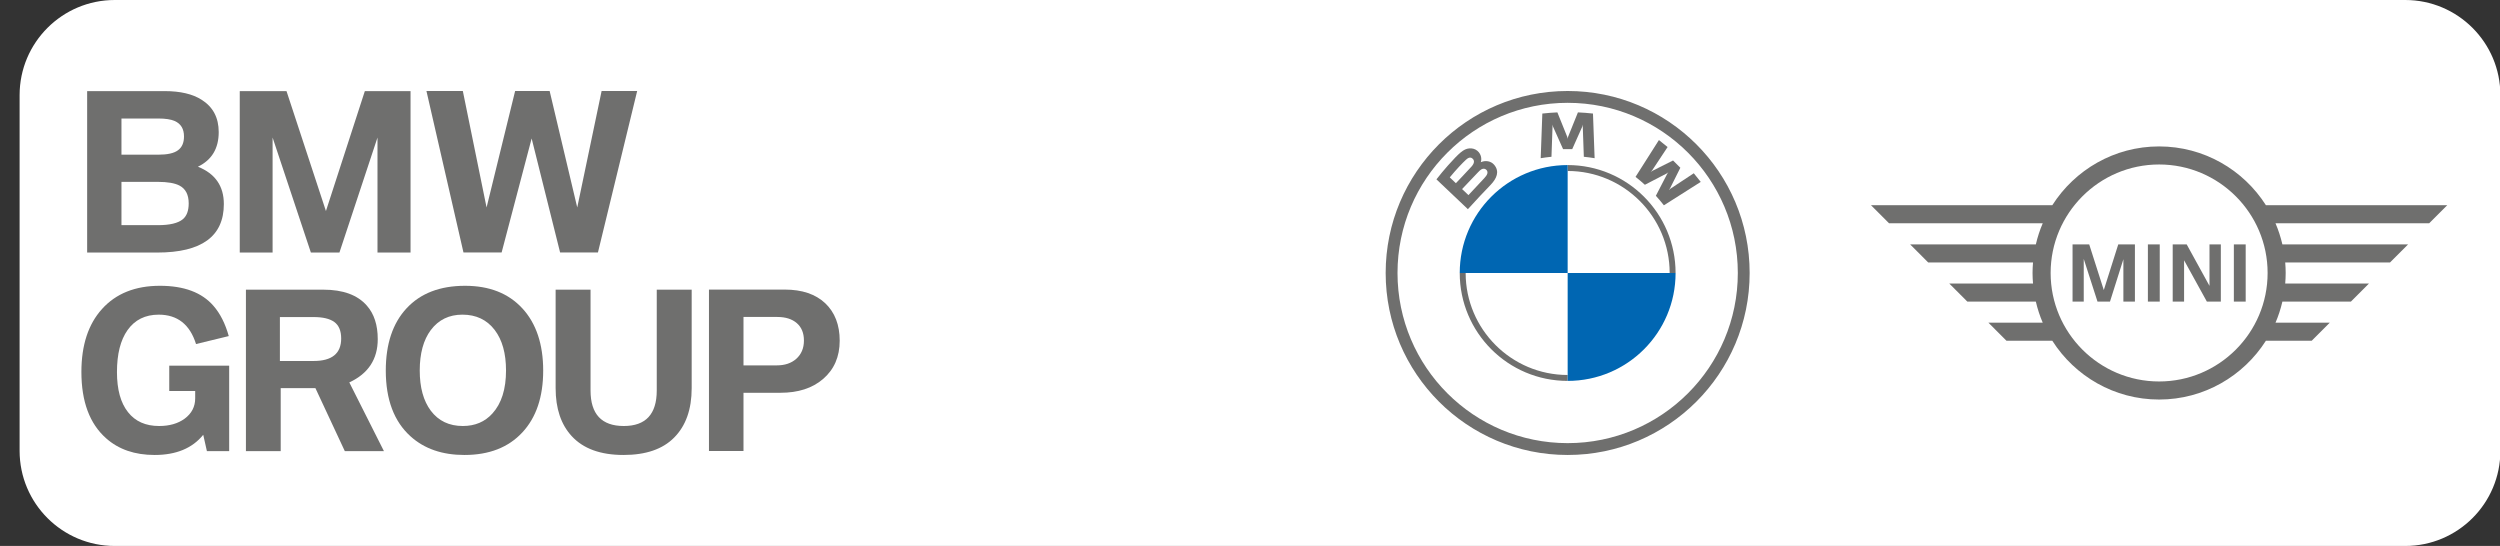
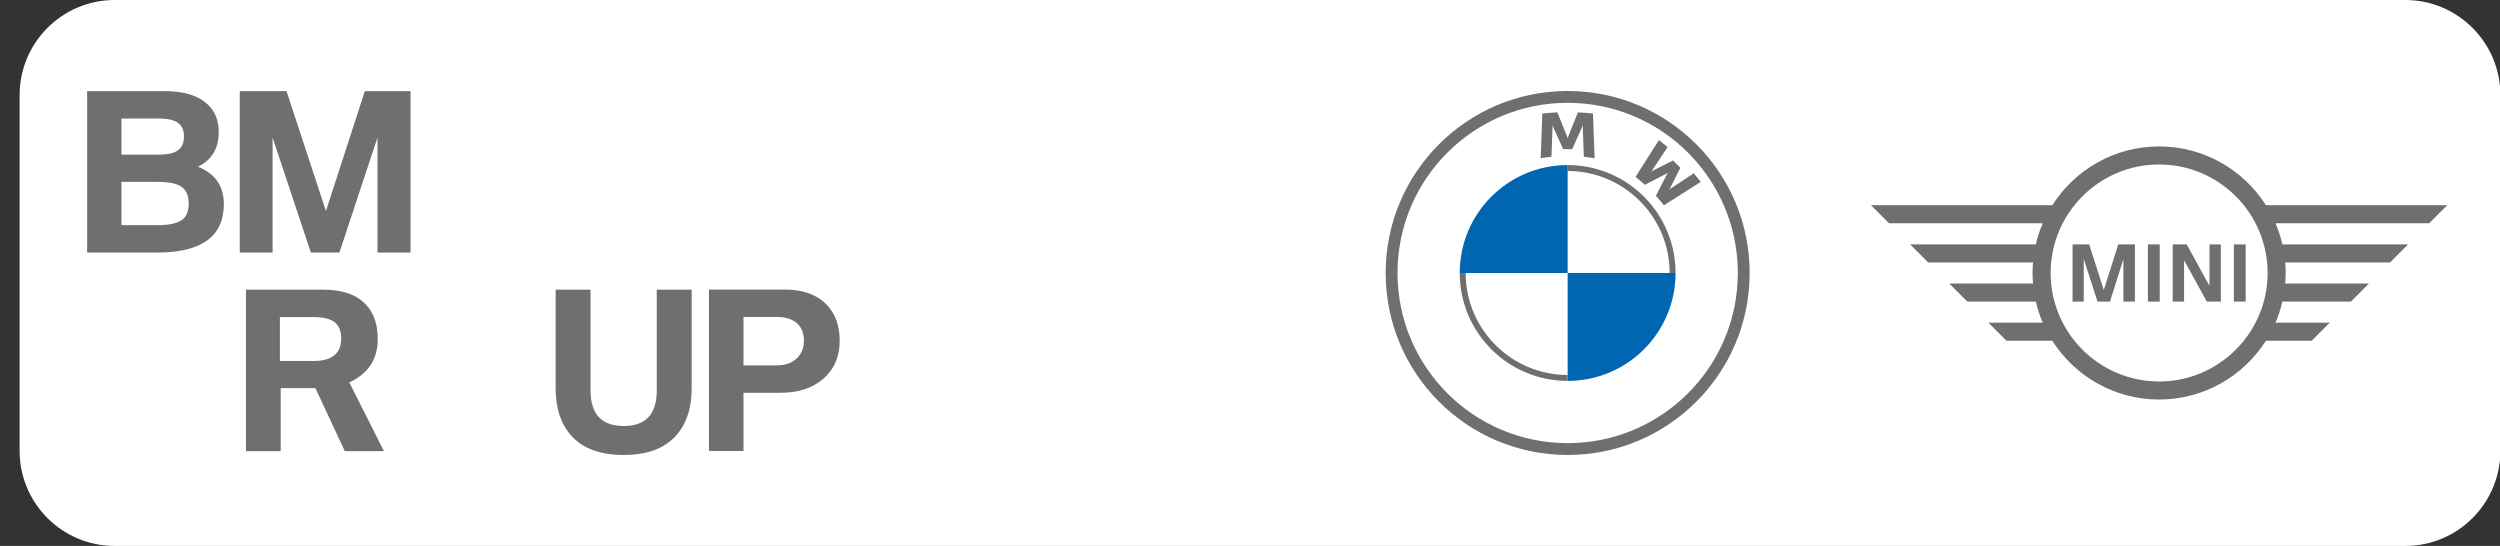
<svg xmlns="http://www.w3.org/2000/svg" id="Ebene_1" version="1.1" viewBox="0 0 457.906 100">
  <rect x="0" y="0" width="457.906" height="100" fill="#333333" stroke="none" />
  <defs>
    <style>
      .st0 {
        fill: none;
      }

      .st1 {
        fill: #0066b2;
      }

      .st2 {
        clip-path: url(#clippath-1);
      }

      .st3 {
        clip-path: url(#clippath-3);
      }

      .st4 {
        clip-path: url(#clippath-2);
      }

      .st5 {
        fill: #fff;
      }

      .st6 {
        fill: #6f6f6e;
      }

      .st7 {
        clip-path: url(#clippath);
      }
    </style>
    <clipPath id="clippath">
      <rect class="st0" x="14.933" y="16.666" width="138.868" height="66.668" />
    </clipPath>
    <clipPath id="clippath-1">
      <rect class="st0" x="14.933" y="16.666" width="138.868" height="66.668" />
    </clipPath>
    <clipPath id="clippath-2">
      <rect class="st0" x="253.802" y="16.666" width="194.446" height="66.668" />
    </clipPath>
    <clipPath id="clippath-3">
      <rect class="st0" x="253.802" y="16.666" width="194.446" height="66.668" />
    </clipPath>
  </defs>
  <path class="st5" d="M21.021,0C11.395,0,3.591,7.804,3.591,17.43v65.14c0,9.626,7.804,17.43,17.43,17.43h419.526c9.626,0,17.43-7.804,17.43-17.43V17.43C457.976,7.804,450.173,0,440.546,0H21.021" />
  <g>
    <g class="st7">
-       <polygon class="st6" points="110.193 16.666 105.729 38.002 100.673 16.666 94.352 16.666 89.122 38.002 84.773 16.666 78.107 16.666 84.888 46.236 91.88 46.236 97.377 25.361 102.589 46.236 109.522 46.236 116.706 16.666 110.193 16.666" />
-     </g>
+       </g>
    <polygon class="st6" points="66.825 16.688 59.699 38.654 52.477 16.688 43.914 16.688 43.914 46.258 49.929 46.258 49.929 25.191 56.941 46.258 62.17 46.258 69.142 25.191 69.142 46.258 75.196 46.258 75.196 16.688 66.825 16.688" />
    <path class="st6" d="M28.798,46.258c8.134,0,12.202-2.963,12.202-8.886,0-3.295-1.584-5.574-4.751-6.838,2.541-1.225,3.811-3.339,3.811-6.339,0-2.629-1.04-4.603-3.122-5.917-1.66-1.06-3.915-1.59-6.762-1.59h-14.214v29.57h12.835ZM22.247,33.311h6.667c1.761,0,3.077.224,3.945.671,1.136.588,1.704,1.679,1.704,3.275,0,1.329-.358,2.293-1.072,2.893-.869.727-2.394,1.091-4.577,1.091h-6.667v-7.929ZM22.247,21.706h6.742c1.316,0,2.319.152,3.007.459,1.137.497,1.706,1.442,1.706,2.834,0,1.149-.371,1.991-1.111,2.527-.715.537-1.916.806-3.602.806h-6.742v-6.626Z" />
    <path class="st6" d="M101.77,71.097c0,3.728.983,6.657,2.949,8.789,2.119,2.299,5.281,3.448,9.482,3.448,4.085,0,7.177-1.061,9.271-3.18,2.146-2.156,3.217-5.177,3.217-9.057v-18.041h-6.398v18.462c0,4.339-2.012,6.51-6.034,6.51-4.06,0-6.092-2.171-6.092-6.51v-18.462h-6.396v18.041Z" />
-     <path class="st6" d="M74.454,56.485c-2.528,2.73-3.793,6.53-3.793,11.393,0,5.312,1.514,9.328,4.54,12.047,2.515,2.273,5.804,3.409,9.865,3.409,4.52,0,8.058-1.38,10.613-4.137,2.541-2.732,3.813-6.503,3.813-11.319s-1.272-8.637-3.813-11.393c-2.542-2.76-6.04-4.139-10.498-4.139-4.597,0-8.174,1.38-10.727,4.139M90.615,60.447c1.381,1.814,2.069,4.285,2.069,7.413,0,3.419-.83,6.044-2.49,7.871-1.379,1.533-3.187,2.296-5.421,2.296-2.504,0-4.457-.932-5.862-2.793-1.354-1.801-2.031-4.26-2.031-7.374s.677-5.6,2.031-7.413c1.418-1.877,3.346-2.815,5.786-2.815,2.515,0,4.489.937,5.919,2.815" />
    <g class="st2">
      <path class="st6" d="M51.414,82.627v-11.53h6.36l5.381,11.53h7.165l-6.34-12.584c3.473-1.609,5.209-4.252,5.209-7.929,0-2.579-.664-4.622-1.991-6.128-1.7-1.953-4.355-2.93-7.969-2.93h-14.184v29.571h6.37ZM51.267,58.073h6.168c1.698,0,2.962.3,3.792.9.843.613,1.264,1.622,1.264,3.027,0,2.745-1.685,4.118-5.056,4.118h-6.168v-8.044Z" />
-       <path class="st6" d="M39.103,56.024c-2.119-2.451-5.389-3.678-9.807-3.678-4.522,0-8.058,1.418-10.613,4.253-2.515,2.783-3.774,6.626-3.774,11.53,0,5.439,1.514,9.491,4.54,12.161,2.287,2.03,5.243,3.045,8.87,3.045,3.945,0,6.914-1.232,8.906-3.697l.671,2.99h4.08v-15.648h-10.976v4.635h4.751v1.359c0,1.521-.644,2.759-1.935,3.716-1.225.894-2.783,1.339-4.673,1.339-2.465,0-4.361-.84-5.69-2.528-1.354-1.695-2.03-4.148-2.03-7.353,0-3.294.645-5.854,1.935-7.679,1.341-1.889,3.243-2.835,5.708-2.835,3.435,0,5.715,1.793,6.839,5.382l5.995-1.457c-.638-2.285-1.571-4.13-2.797-5.534" />
    </g>
    <path class="st6" d="M136.179,82.611v-10.67h6.779c3.232,0,5.824-.836,7.778-2.508,2.044-1.749,3.065-4.092,3.065-7.029,0-2.899-.888-5.19-2.662-6.875-1.775-1.659-4.241-2.489-7.394-2.489h-13.889v29.571h6.324ZM136.179,58.056h6.204c1.508,0,2.695.379,3.564,1.131.869.751,1.303,1.819,1.303,3.196,0,1.393-.472,2.51-1.418,3.354-.906.789-2.081,1.185-3.524,1.185h-6.128v-8.867Z" />
    <g class="st4">
      <path class="st6" d="M318.303,50c0,17.212-13.955,31.166-31.166,31.166s-31.166-13.954-31.166-31.166,13.953-31.166,31.166-31.166,31.166,13.954,31.166,31.166M287.136,16.666c-18.409,0-33.334,14.924-33.334,33.334s14.925,33.334,33.334,33.334,33.334-14.924,33.334-33.334-14.925-33.334-33.334-33.334" />
    </g>
    <path class="st6" d="M287.136,68.683c-10.303,0-18.684-8.381-18.684-18.683h-1.084c0,10.917,8.851,19.767,19.768,19.767M287.136,30.233v1.084c10.301,0,18.684,8.381,18.684,18.683h1.084c0-10.917-8.851-19.767-19.768-19.767" />
    <path class="st6" d="M303.292,35.858c.451.487,1.103,1.271,1.47,1.746l6.75-4.285c-.337-.441-.872-1.111-1.276-1.583l-4.275,2.827-.29.251.218-.318,1.887-3.768-1.335-1.334-3.767,1.888-.317.217.253-.292,2.828-4.273c-.498-.424-.976-.812-1.586-1.282l-4.286,6.745c.543.418,1.258,1.031,1.713,1.449l4.033-2.093.259-.19-.19.259-2.089,4.037Z" />
    <path class="st6" d="M287.975,27.311l1.844-4.131.118-.366-.033.382.194,5.52c.647.062,1.315.151,1.976.26l-.3-8.177c-.923-.102-1.84-.175-2.758-.213l-1.817,4.509-.063.335-.065-.335-1.817-4.509c-.917.039-1.834.112-2.756.213l-.3,8.177c.659-.109,1.327-.199,1.974-.26l.194-5.52-.033-.382.118.366,1.844,4.131h1.68Z" />
-     <path class="st6" d="M267.796,34.63s2.193-2.316,2.907-3.057c.284-.295.466-.472.662-.569.253-.124.529-.149.776.016.243.162.355.444.294.721-.074.33-.343.646-.566.887-.302.324-2.901,3.105-2.905,3.109l-1.168-1.107ZM265.542,32.491c1.16-1.419,2.393-2.706,2.954-3.216.176-.161.368-.32.602-.385.378-.104.768.165.857.553.088.39-.157.76-.429,1.066-.613.691-2.861,3.045-2.861,3.045l-1.121-1.063M273.058,33.827c1.064-1.123,1.67-2.421.602-3.66-.58-.673-1.554-.82-2.362-.487l-.08.032.025-.071c.12-.319.196-1.338-.672-2.042-.423-.343-.954-.47-1.491-.415-1.002.101-1.774.785-3.871,3.125-.631.705-1.554,1.819-2.107,2.541,0,0,5.76,5.464,5.76,5.464,1.913-2.116,2.691-2.902,4.196-4.487" />
    <path class="st1" d="M287.136,30.233v19.767h-19.768c0-10.925,8.843-19.767,19.768-19.767" />
    <g class="st3">
      <path class="st1" d="M306.904,50c0,10.925-8.843,19.767-19.768,19.767v-19.767h19.768Z" />
      <path class="st6" d="M395.47,69.871c-10.958,0-19.871-8.912-19.871-19.871s8.914-19.873,19.871-19.873,19.872,8.916,19.872,19.873-8.914,19.871-19.872,19.871M426.729,59.106h-9.943c.531-1.234.951-2.525,1.262-3.863h12.549l3.308-3.31h-15.34c.053-.639.086-1.281.086-1.933s-.033-1.295-.086-1.932h19.203l3.308-3.309h-23.029c-.312-1.336-.731-2.63-1.262-3.867h28.154l3.31-3.31h-33.22c-4.118-6.462-11.342-10.763-19.56-10.763s-15.44,4.301-19.558,10.763h-33.22l3.308,3.31h28.156c-.531,1.236-.952,2.53-1.262,3.867h-23.031l3.308,3.309h19.205c-.053.638-.088,1.281-.088,1.932s.035,1.294.088,1.933h-15.338l3.306,3.31h12.549c.31,1.337.731,2.628,1.262,3.863h-9.947l3.308,3.309h8.394c4.118,6.464,11.344,10.766,19.558,10.766s15.442-4.302,19.56-10.766h8.39l3.308-3.309ZM411.326,55.243h-2.168v-10.484h2.168v10.484ZM400.042,55.243h-2.085v-10.484h2.56l4.179,7.603v-7.603h2.079v10.484h-2.56l-4.173-7.566v7.566ZM395.584,55.243h-2.172v-10.484h2.172v10.484ZM381.661,55.243h-2.048v-10.484h3.05l2.673,8.371,2.65-8.371h3.05v10.484h-2.113v-7.762l-2.454,7.762h-2.287l-2.52-7.82v7.82Z" />
    </g>
  </g>
</svg>